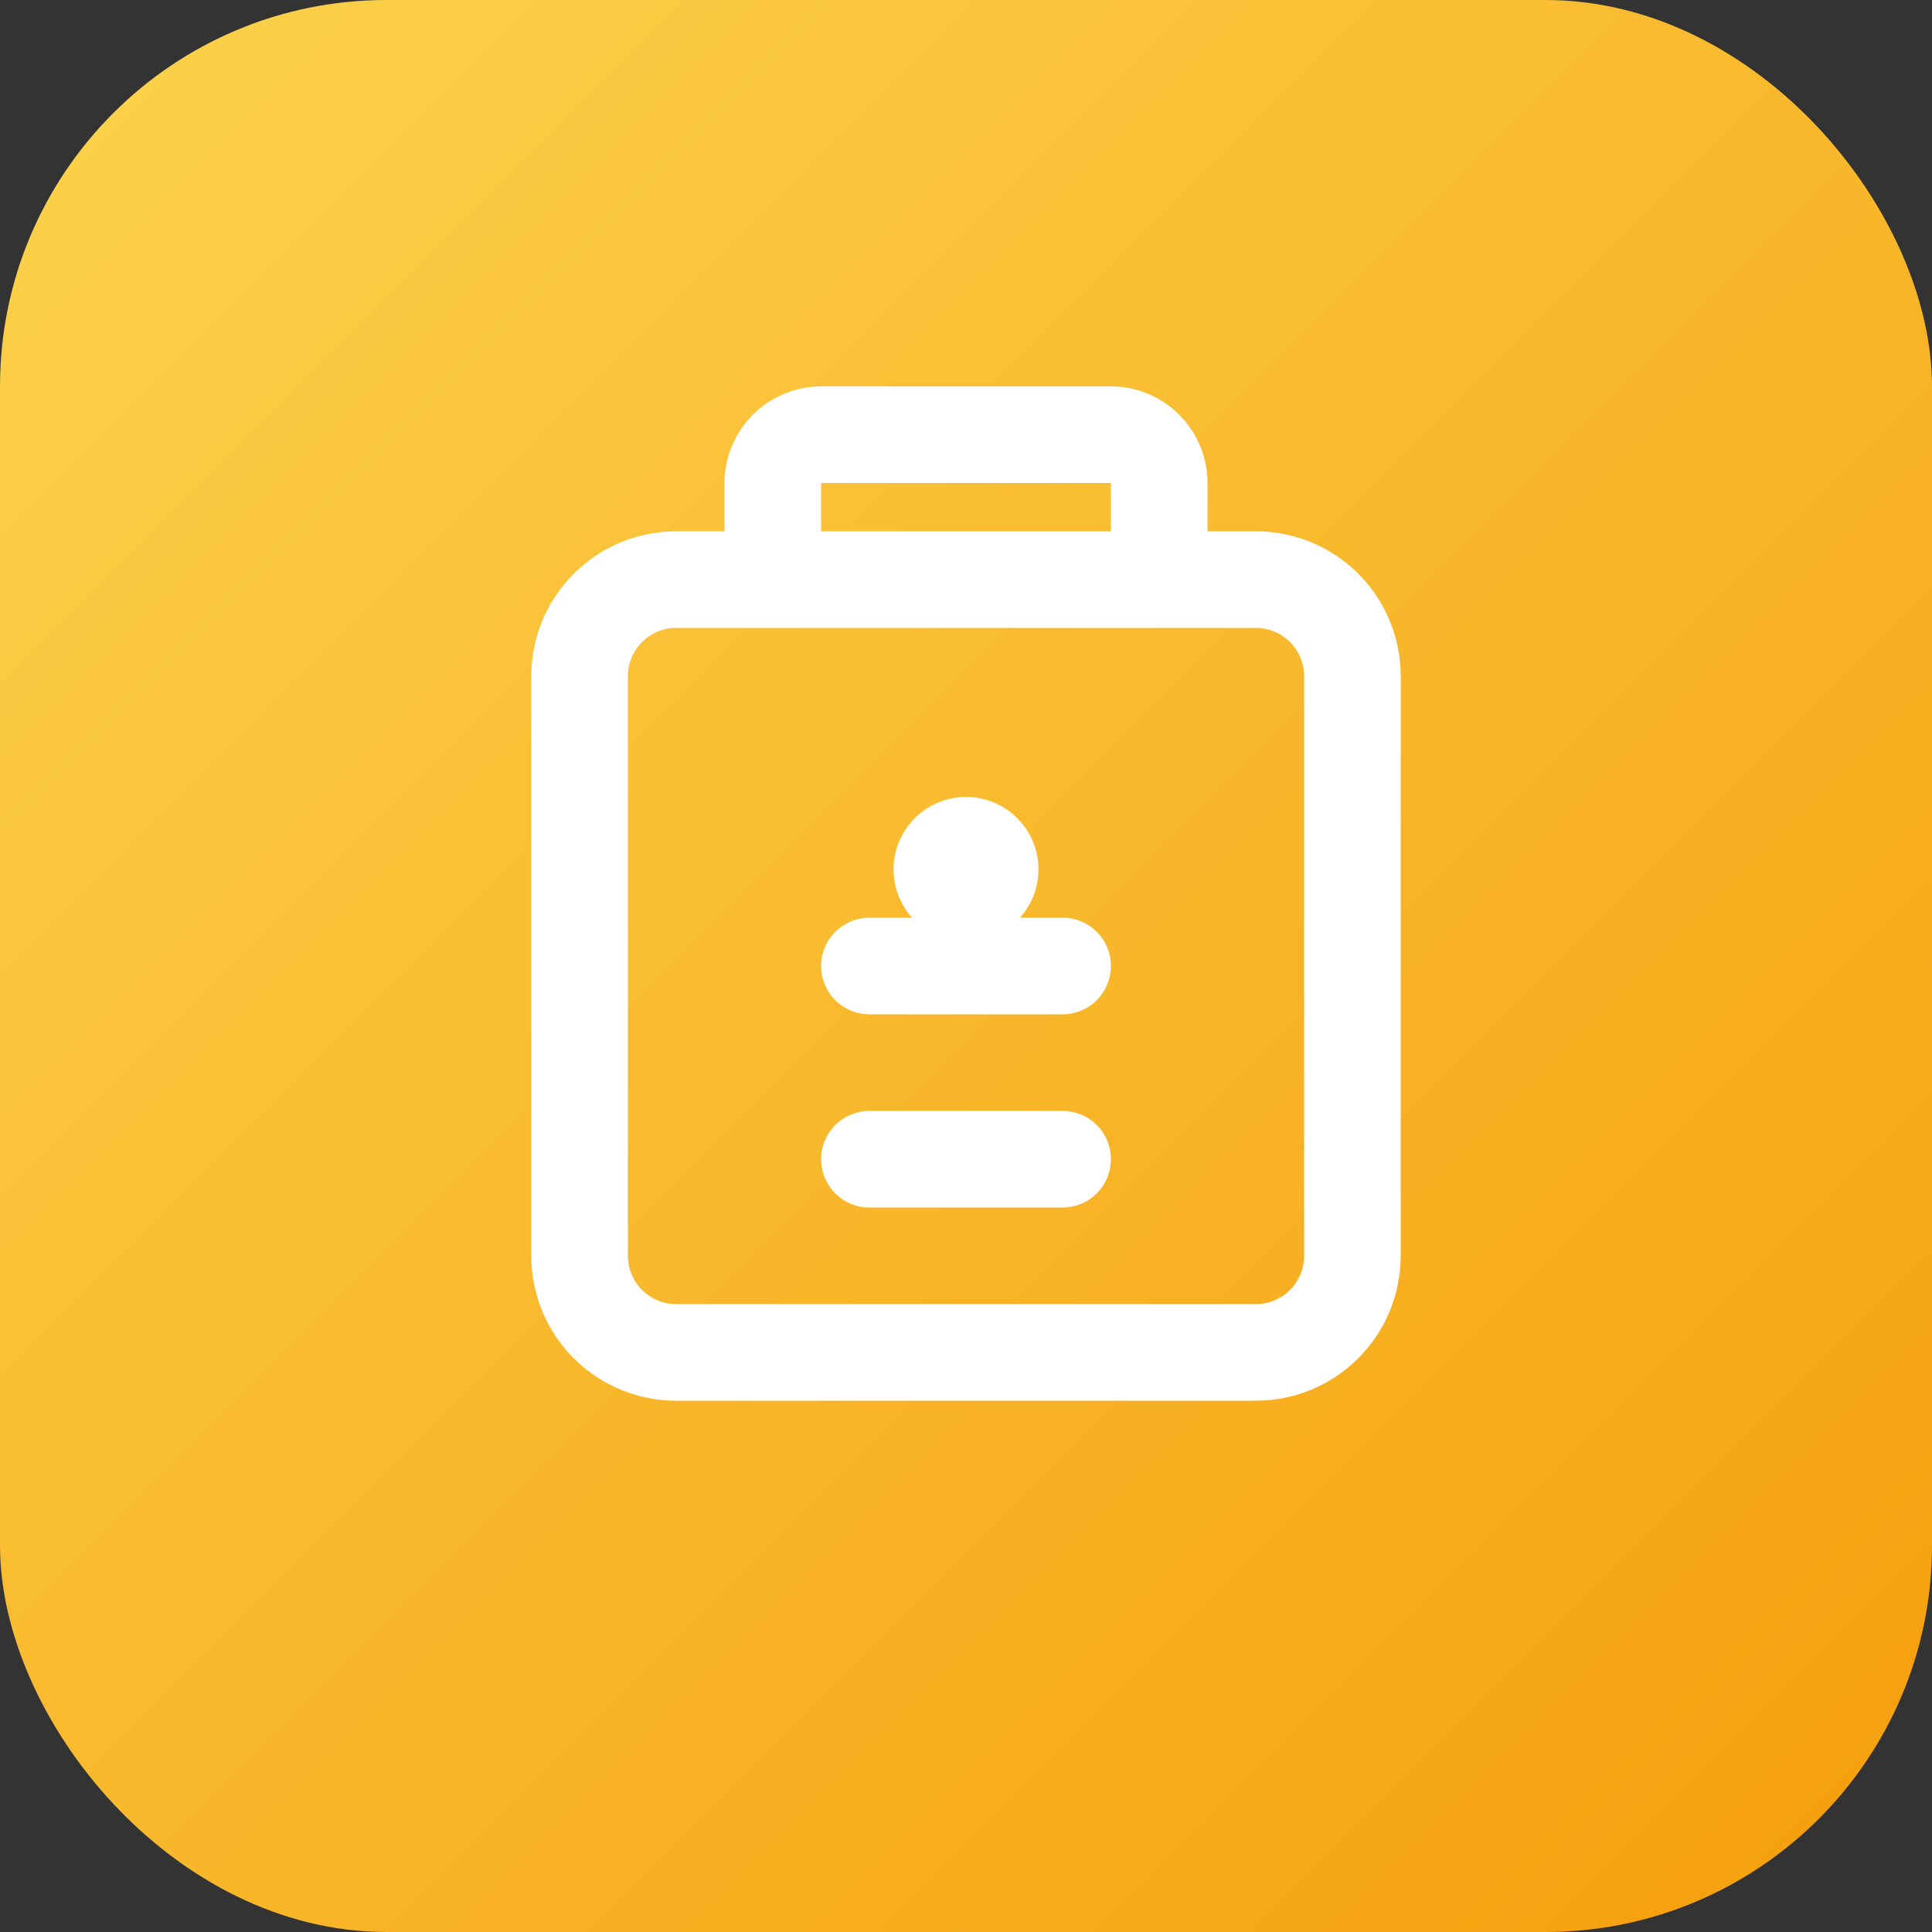
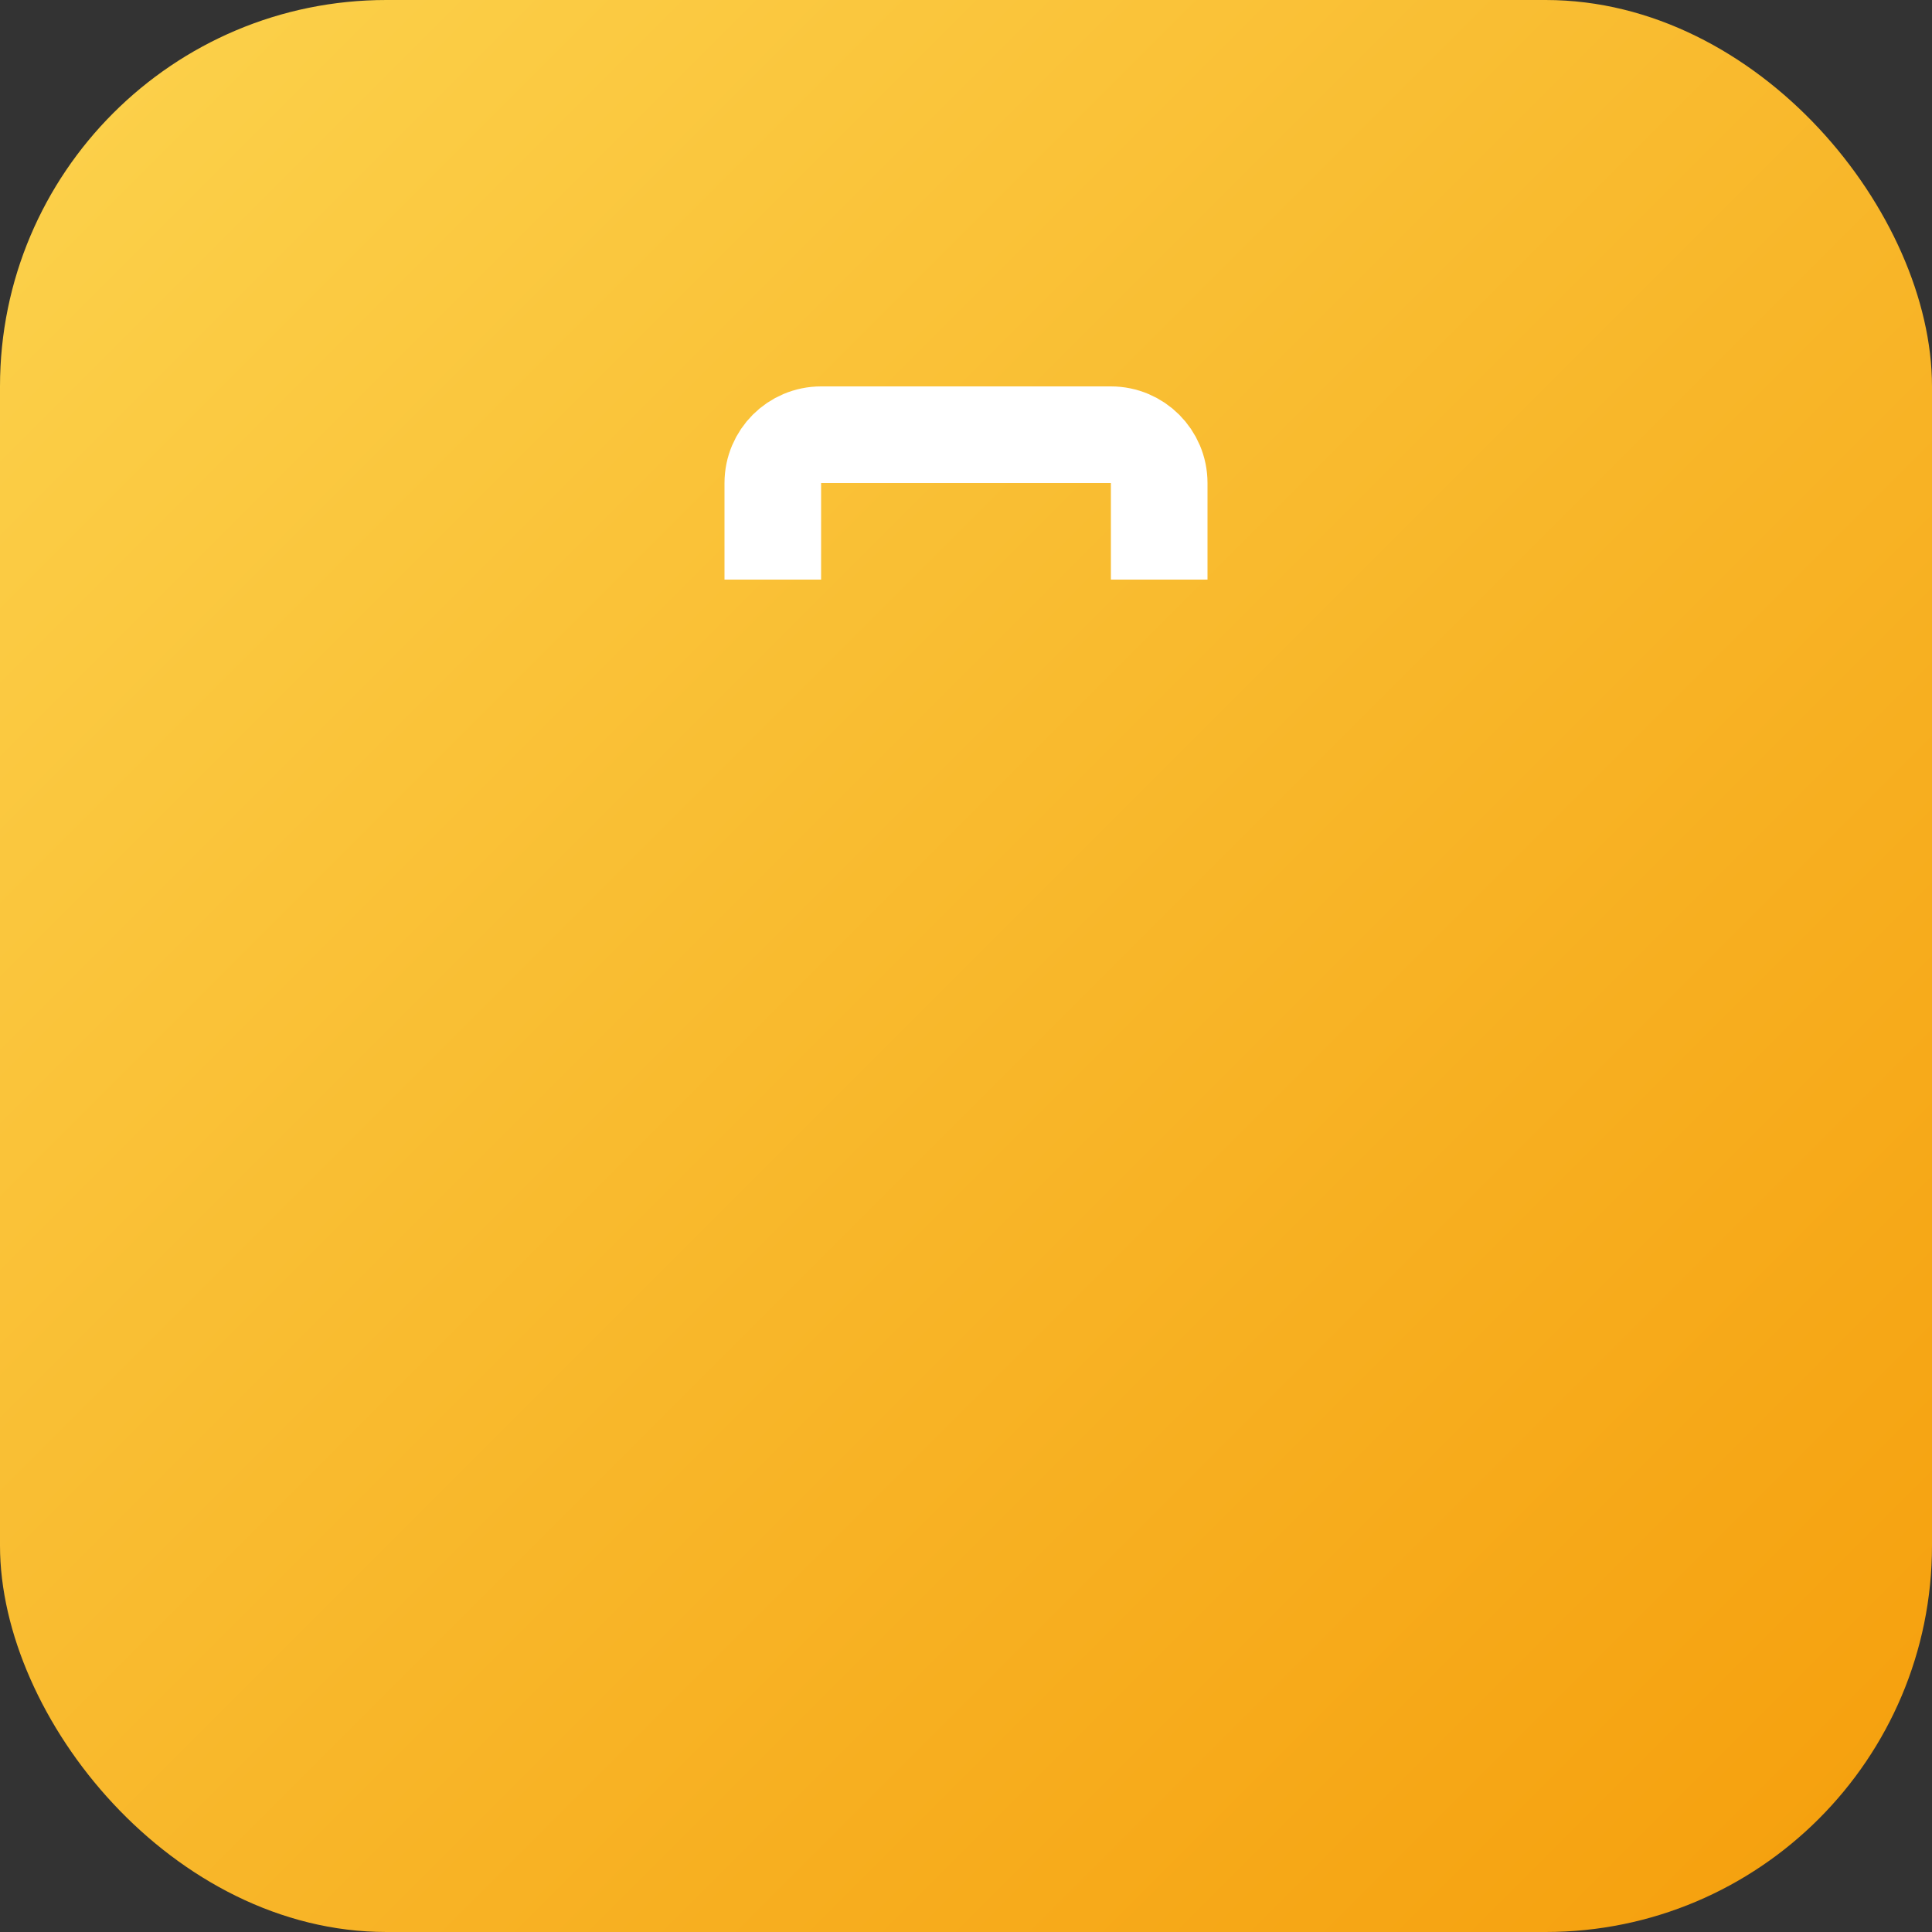
<svg xmlns="http://www.w3.org/2000/svg" width="40" height="40" viewBox="0 0 40 40" fill="none">
  <rect x="0" y="0" width="40" height="40" fill="#333333" stroke="none" />
  <defs>
    <linearGradient id="logoGradient" x1="0%" y1="0%" x2="100%" y2="100%">
      <stop offset="0%" style="stop-color:#FCD34D;stop-opacity:1" />
      <stop offset="100%" style="stop-color:#F59E0B;stop-opacity:1" />
    </linearGradient>
  </defs>
  <rect width="40" height="40" rx="8" fill="url(#logoGradient)" />
-   <path d="M12 14C12 12.895 12.895 12 14 12H26C27.105 12 28 12.895 28 14V26C28 27.105 27.105 28 26 28H14C12.895 28 12 27.105 12 26V14Z" stroke="white" stroke-width="2" fill="none" />
  <path d="M16 12V10C16 9.448 16.448 9 17 9H23C23.552 9 24 9.448 24 10V12" stroke="white" stroke-width="2" fill="none" />
-   <path d="M18 20H22M18 24H22" stroke="white" stroke-width="2" stroke-linecap="round" />
-   <circle cx="20" cy="18" r="1.5" fill="white" />
</svg>